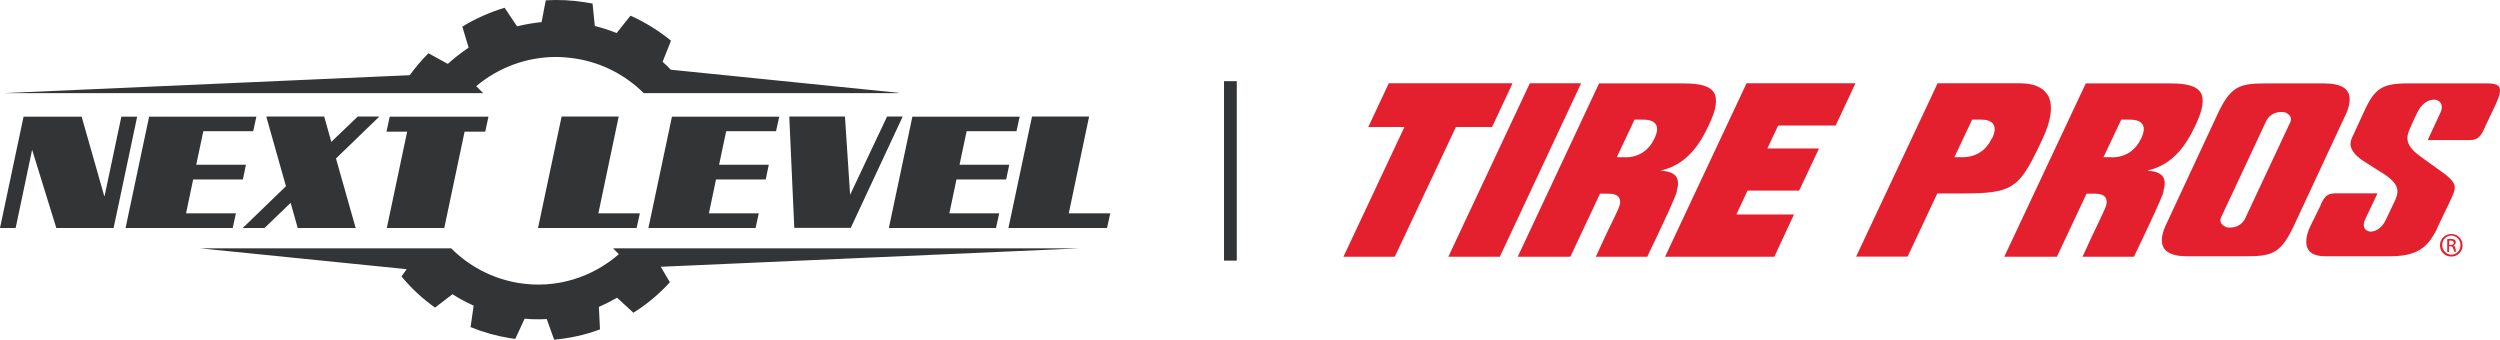
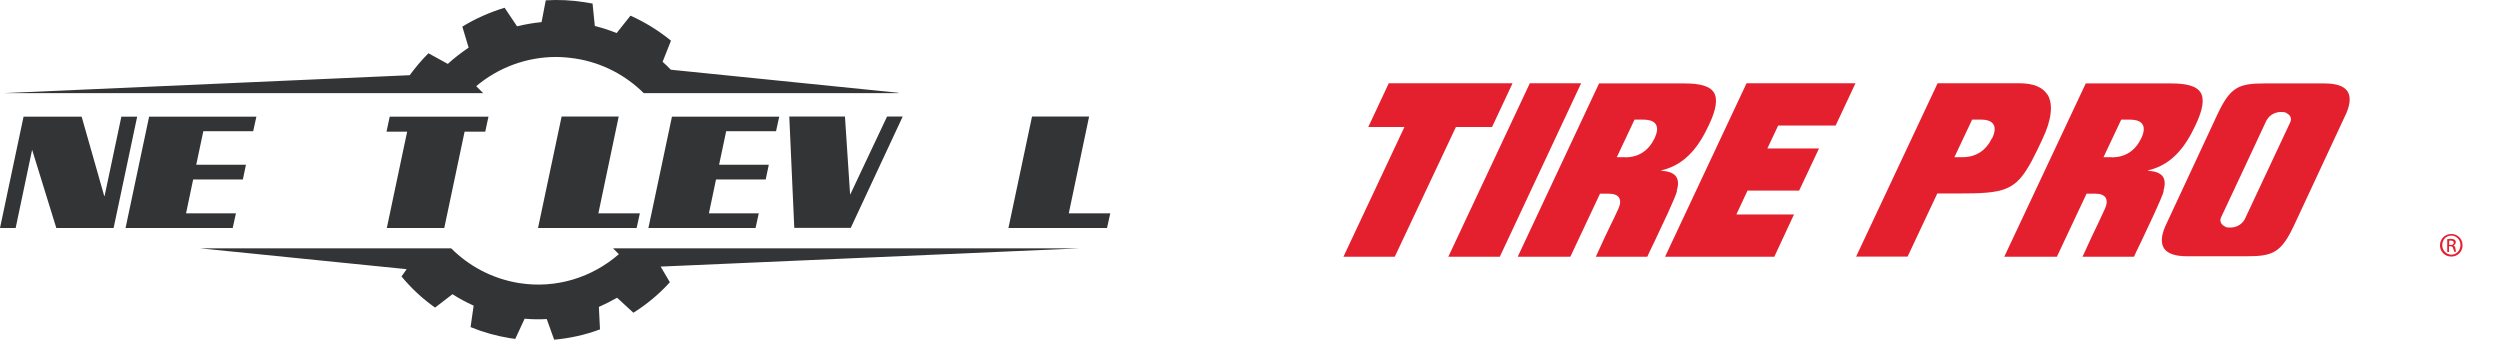
<svg xmlns="http://www.w3.org/2000/svg" id="Layer_1" data-name="Layer 1" viewBox="0 0 154.92 21.05">
  <defs>
    <style>
      .cls-1 {
        fill: #323436;
      }

      .cls-2 {
        fill: #e4202f;
      }
    </style>
  </defs>
-   <rect class="cls-1" x="75.85" y="5.03" width=".79" height="11.12" />
  <g>
    <path class="cls-2" d="M151.91,14.5c.39,0,.69.31.69.7s-.3.7-.7.7-.7-.31-.7-.7.31-.7.7-.7h0ZM151.9,14.6c-.31,0-.56.26-.56.59s.26.59.57.59.56-.26.56-.59-.25-.59-.56-.59h0ZM151.77,15.61h-.12v-.79c.06,0,.13-.02.22-.02s.2.03.24.06c.05.03.07.09.07.16s-.07.17-.15.19h0c.07.02.12.08.13.2.02.12.03.17.05.19h-.13s-.03-.1-.06-.2c-.02-.1-.07-.14-.17-.14h-.09v.34h0ZM151.77,15.18h.09c.1,0,.19-.03.19-.13s-.05-.14-.19-.14-.07,0-.09,0v.26h0Z" />
    <path class="cls-2" d="M123.44,8.56c-.37.77-.99,1.18-1.83,1.18h-.5l1.1-2.33h.52c.32,0,.66.06.8.3.12.19.1.48-.08.86h0ZM126.87,5.86c-.29-.46-.87-.7-1.72-.7h-5.08l-5.05,10.74h3.19l1.84-3.91h1.26c2.91,0,3.59-.14,4.61-2.05.27-.51.44-.88.66-1.35.56-1.18.66-2.15.3-2.73h0Z" />
-     <path class="cls-2" d="M153.97,7.91l.7-1.48c.24-.52.31-.87.2-1.05-.14-.22-.59-.22-1.08-.21h-4.14c-1.82-.03-2.36.13-3.02,1.46l-.88,1.9c-.22.48-.05.89.56,1.35.02.01,1.03.66,1.03.66,1.28.75,1.37,1.17,1.1,1.83l-.6,1.26c-.23.5-.62.7-.88.72-.18.01-.32-.05-.41-.17-.08-.11-.12-.31.04-.64l.74-1.56h-2.64c-.53,0-.68.3-.87.67v.03s-.01.03-.01.03c0,0-.66,1.34-.66,1.34-.27.59-.31,1.1-.11,1.42.17.28.54.41,1.08.41h4.02c1.95,0,2.41-.84,2.86-1.66v-.03s.87-1.82.87-1.82c.32-.7.43-.92-.28-1.52h0s-1.07-.77-1.61-1.16c-1.07-.77-.84-1.3-.58-1.86,0,0,.19-.46.44-.94.31-.61.88-.83,1.23-.66.2.1.35.35.15.77l-.78,1.68h2.64c.53,0,.69-.34.9-.77" />
    <path class="cls-2" d="M130.85,9.74h-.5l1.1-2.33h.41c.36,0,.75.03.91.3.12.19.1.48-.08.86-.37.77-.99,1.18-1.83,1.18M134.06,11.84c.12-.39.11-.68-.03-.89-.13-.19-.38-.31-.75-.35l-.17-.02v-.03s.07-.01.07-.01c1.47-.37,2.28-1.51,2.88-2.8.46-.97.55-1.62.3-2.02-.24-.37-.81-.55-1.81-.55h-5.3l-5.05,10.74h3.26l1.84-3.91h.5c.35,0,.57.08.68.25.1.17.09.39-.04.68-.19.43-.32.68-.46.99-.19.39-.43.88-.93,1.99h3.19c.06-.15.21-.46.45-.95.49-1.04,1.24-2.6,1.39-3.11" />
    <path class="cls-2" d="M100.69,9.74h-.5l1.1-2.33h.41c.36,0,.75.03.91.3.12.19.1.48-.08.86-.37.77-.99,1.18-1.83,1.18M103.9,11.84c.12-.39.11-.68-.03-.89-.13-.19-.38-.31-.75-.35l-.17-.02v-.03s.07-.01.07-.01c1.47-.37,2.28-1.51,2.88-2.8.46-.97.55-1.62.3-2.02-.24-.37-.81-.55-1.81-.55h-5.3l-5.04,10.74h3.26l1.84-3.91h.5c.35,0,.57.08.68.25.1.17.09.39-.04.68-.19.43-.32.68-.47.99-.19.39-.43.88-.93,1.99h3.19c.06-.15.21-.46.45-.95.49-1.04,1.24-2.6,1.39-3.11" />
    <polygon class="cls-2" points="92.46 7.87 93.73 5.16 86.06 5.16 84.79 7.87 87.03 7.87 83.25 15.91 86.43 15.91 90.22 7.87 92.46 7.87 92.46 7.87" />
    <polygon class="cls-2" points="94.8 5.16 89.75 15.91 92.94 15.91 97.98 5.16 94.8 5.16 94.8 5.16" />
    <polygon class="cls-2" points="108.23 5.16 103.18 15.91 109.95 15.91 111.17 13.29 107.6 13.29 108.29 11.81 111.49 11.81 112.72 9.2 109.52 9.2 110.19 7.78 113.75 7.78 114.98 5.16 108.23 5.16 108.23 5.16" />
    <path class="cls-2" d="M139.12,13.56c-.21.39-.58.54-.9.54s-.27-.03-.37-.08c-.23-.12-.32-.33-.21-.56l1.38-2.94,1.42-3.04c.21-.39.58-.54.9-.54s.27.03.37.08c.23.12.32.33.21.56l-2.8,5.97h0ZM145.47,5.66c-.21-.32-.69-.49-1.42-.49h-3.72c-1.62,0-2.13.23-2.93,1.94h0l-3.23,6.93c-.25.59-.27,1.04-.07,1.35.21.32.69.49,1.42.49h3.72c1.62,0,2.13-.23,2.93-1.94h0l3.23-6.93c.25-.59.27-1.04.07-1.35h0Z" />
  </g>
  <g>
    <g>
      <path class="cls-1" d="M6.48,12.15l1.04-4.92h.98l-1.46,6.9h-3.55l-1.5-4.85-1.02,4.85h-.97l1.46-6.9h3.6l1.4,4.92h0Z" />
      <path class="cls-1" d="M15.89,7.22l-.2.91h-3.09l-.44,2.08h3.08l-.19.91h-3.08l-.44,2.1h3.09l-.2.91h-6.64l1.46-6.9h6.65Z" />
-       <path class="cls-1" d="M17.72,11.54l-1.22-4.32h3.59l.44,1.57,1.64-1.57h1.34l-2.69,2.6,1.22,4.31h-3.59l-.44-1.56-1.62,1.56h-1.35l2.68-2.59h0Z" />
      <path class="cls-1" d="M23.97,14.13l1.26-5.97h-1.28l.2-.93h6.12l-.2.93h-1.28l-1.26,5.97h-3.56Z" />
      <path class="cls-1" d="M34.79,7.22h3.55l-1.26,6h2.57l-.2.91h-6.11l1.46-6.9h0Z" />
      <path class="cls-1" d="M48.29,7.22l-.2.91h-3.09l-.44,2.08h3.08l-.19.91h-3.08l-.44,2.1h3.09l-.2.91h-6.64l1.46-6.9h6.65Z" />
      <path class="cls-1" d="M54.98,7.22h.96l-3.22,6.9h-3.5l-.31-6.9h3.45l.32,4.85,2.29-4.85h0Z" />
-       <path class="cls-1" d="M63.19,7.22l-.2.91h-3.09l-.44,2.08h3.08l-.19.91h-3.08l-.44,2.1h3.09l-.2.91h-6.64l1.46-6.9h6.65Z" />
      <path class="cls-1" d="M63.94,7.22h3.55l-1.26,6h2.57l-.2.91h-6.11l1.46-6.9h0Z" />
      <path class="cls-1" d="M55.68,5.77h-15.79c-1.11-1.1-2.56-1.88-4.22-2.14-.41-.06-.81-.1-1.21-.1-1.85,0-3.6.67-4.95,1.81l.43.43H.25l25.14-1.11c.35-.48.74-.94,1.16-1.36l1.2.66c.4-.37.84-.7,1.29-1.01l-.39-1.3c.81-.5,1.7-.89,2.62-1.17l.77,1.15c.5-.12,1-.21,1.52-.26l.26-1.35c.79-.05,1.61-.01,2.43.12.16.03.32.06.47.08l.14,1.39c.47.12.92.26,1.35.44l.86-1.08c.91.41,1.75.93,2.51,1.55l-.52,1.31c.18.16.35.32.51.49l14.11,1.43h0Z" />
    </g>
-     <path class="cls-1" d="M40.94,16.52l.57.97c-.66.73-1.43,1.37-2.26,1.89l-1.01-.93c-.37.21-.75.4-1.13.57l.07,1.39c-.9.34-1.86.55-2.84.64l-.46-1.28c-.46.03-.91.02-1.37-.02l-.58,1.25c-.1-.01-.2-.03-.3-.04-.87-.14-1.69-.37-2.47-.69l.19-1.33c-.46-.21-.9-.44-1.31-.71l-1.08.83c-.78-.55-1.48-1.2-2.08-1.93l.32-.45-12.79-1.29h15.55c1.1,1.1,2.54,1.88,4.2,2.15,2.32.37,4.55-.36,6.19-1.79l-.36-.36h28.88l-25.9,1.14h0Z" />
+     <path class="cls-1" d="M40.94,16.52l.57.97c-.66.73-1.43,1.37-2.26,1.89l-1.01-.93c-.37.21-.75.4-1.13.57l.07,1.39c-.9.34-1.86.55-2.84.64l-.46-1.28c-.46.03-.91.02-1.37-.02l-.58,1.25c-.1-.01-.2-.03-.3-.04-.87-.14-1.69-.37-2.47-.69l.19-1.33c-.46-.21-.9-.44-1.31-.71l-1.08.83c-.78-.55-1.48-1.2-2.08-1.93l.32-.45-12.79-1.29h15.55c1.1,1.1,2.54,1.88,4.2,2.15,2.32.37,4.55-.36,6.19-1.79l-.36-.36h28.88h0Z" />
  </g>
</svg>